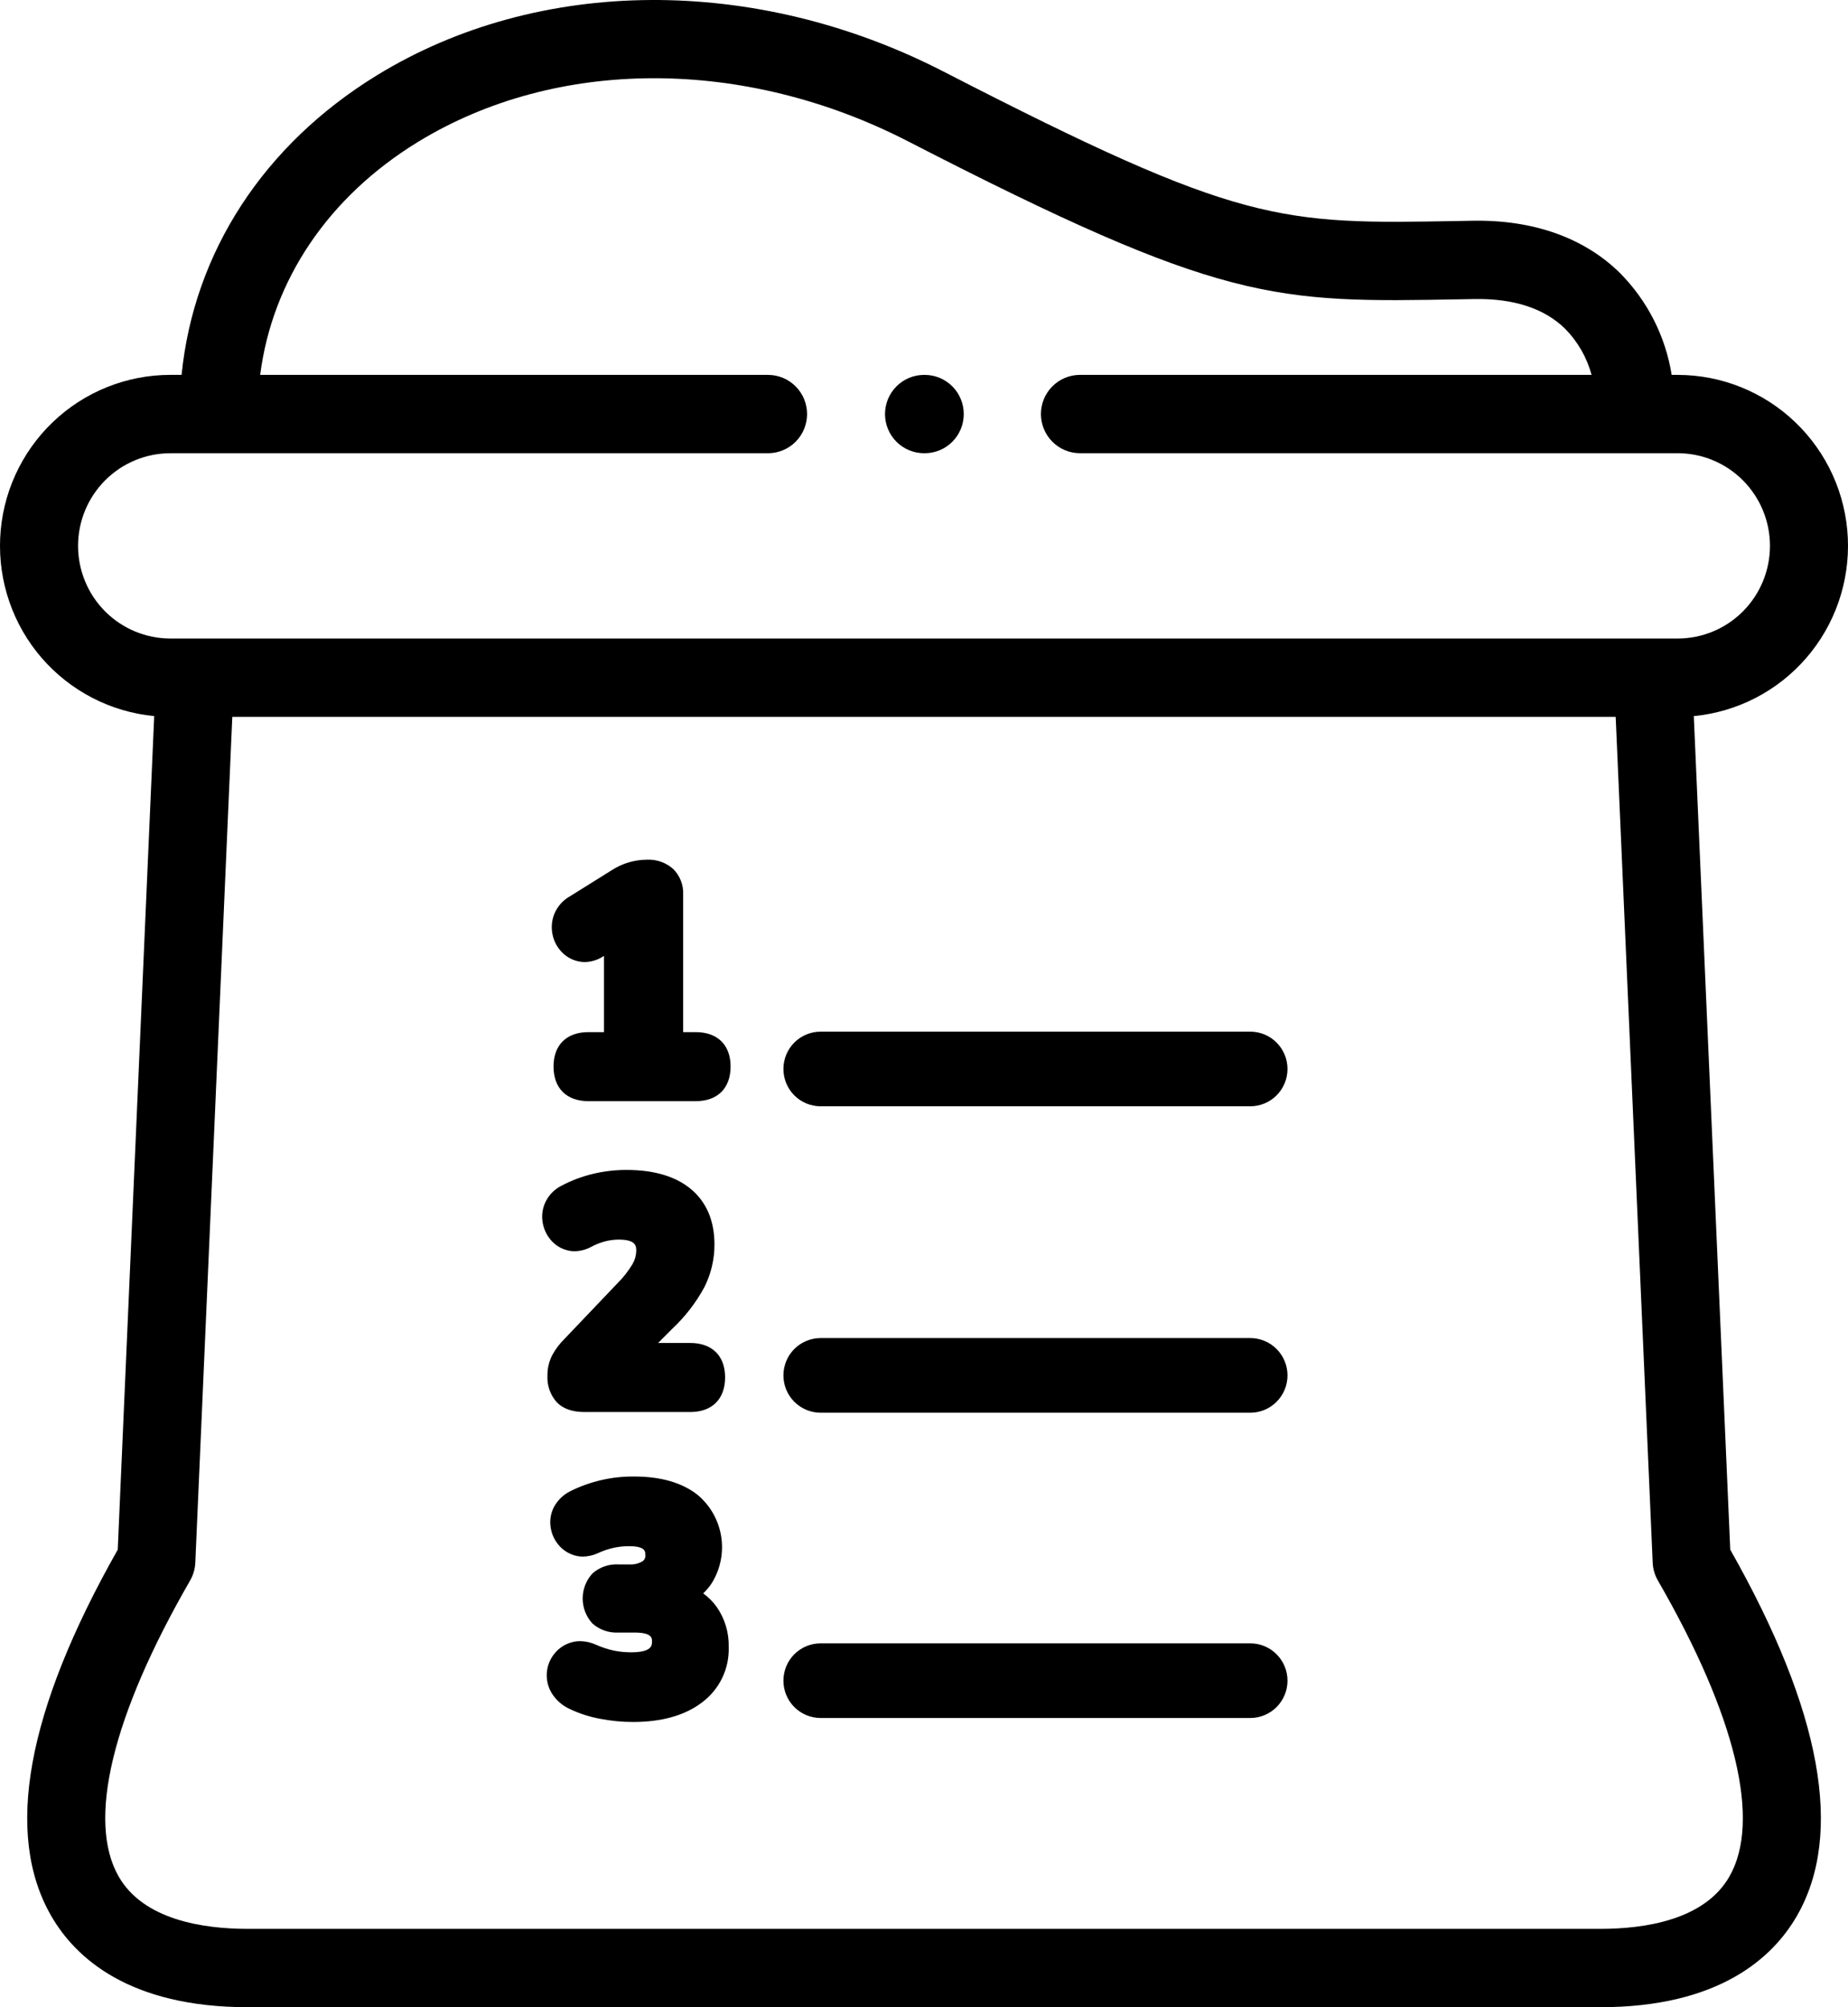
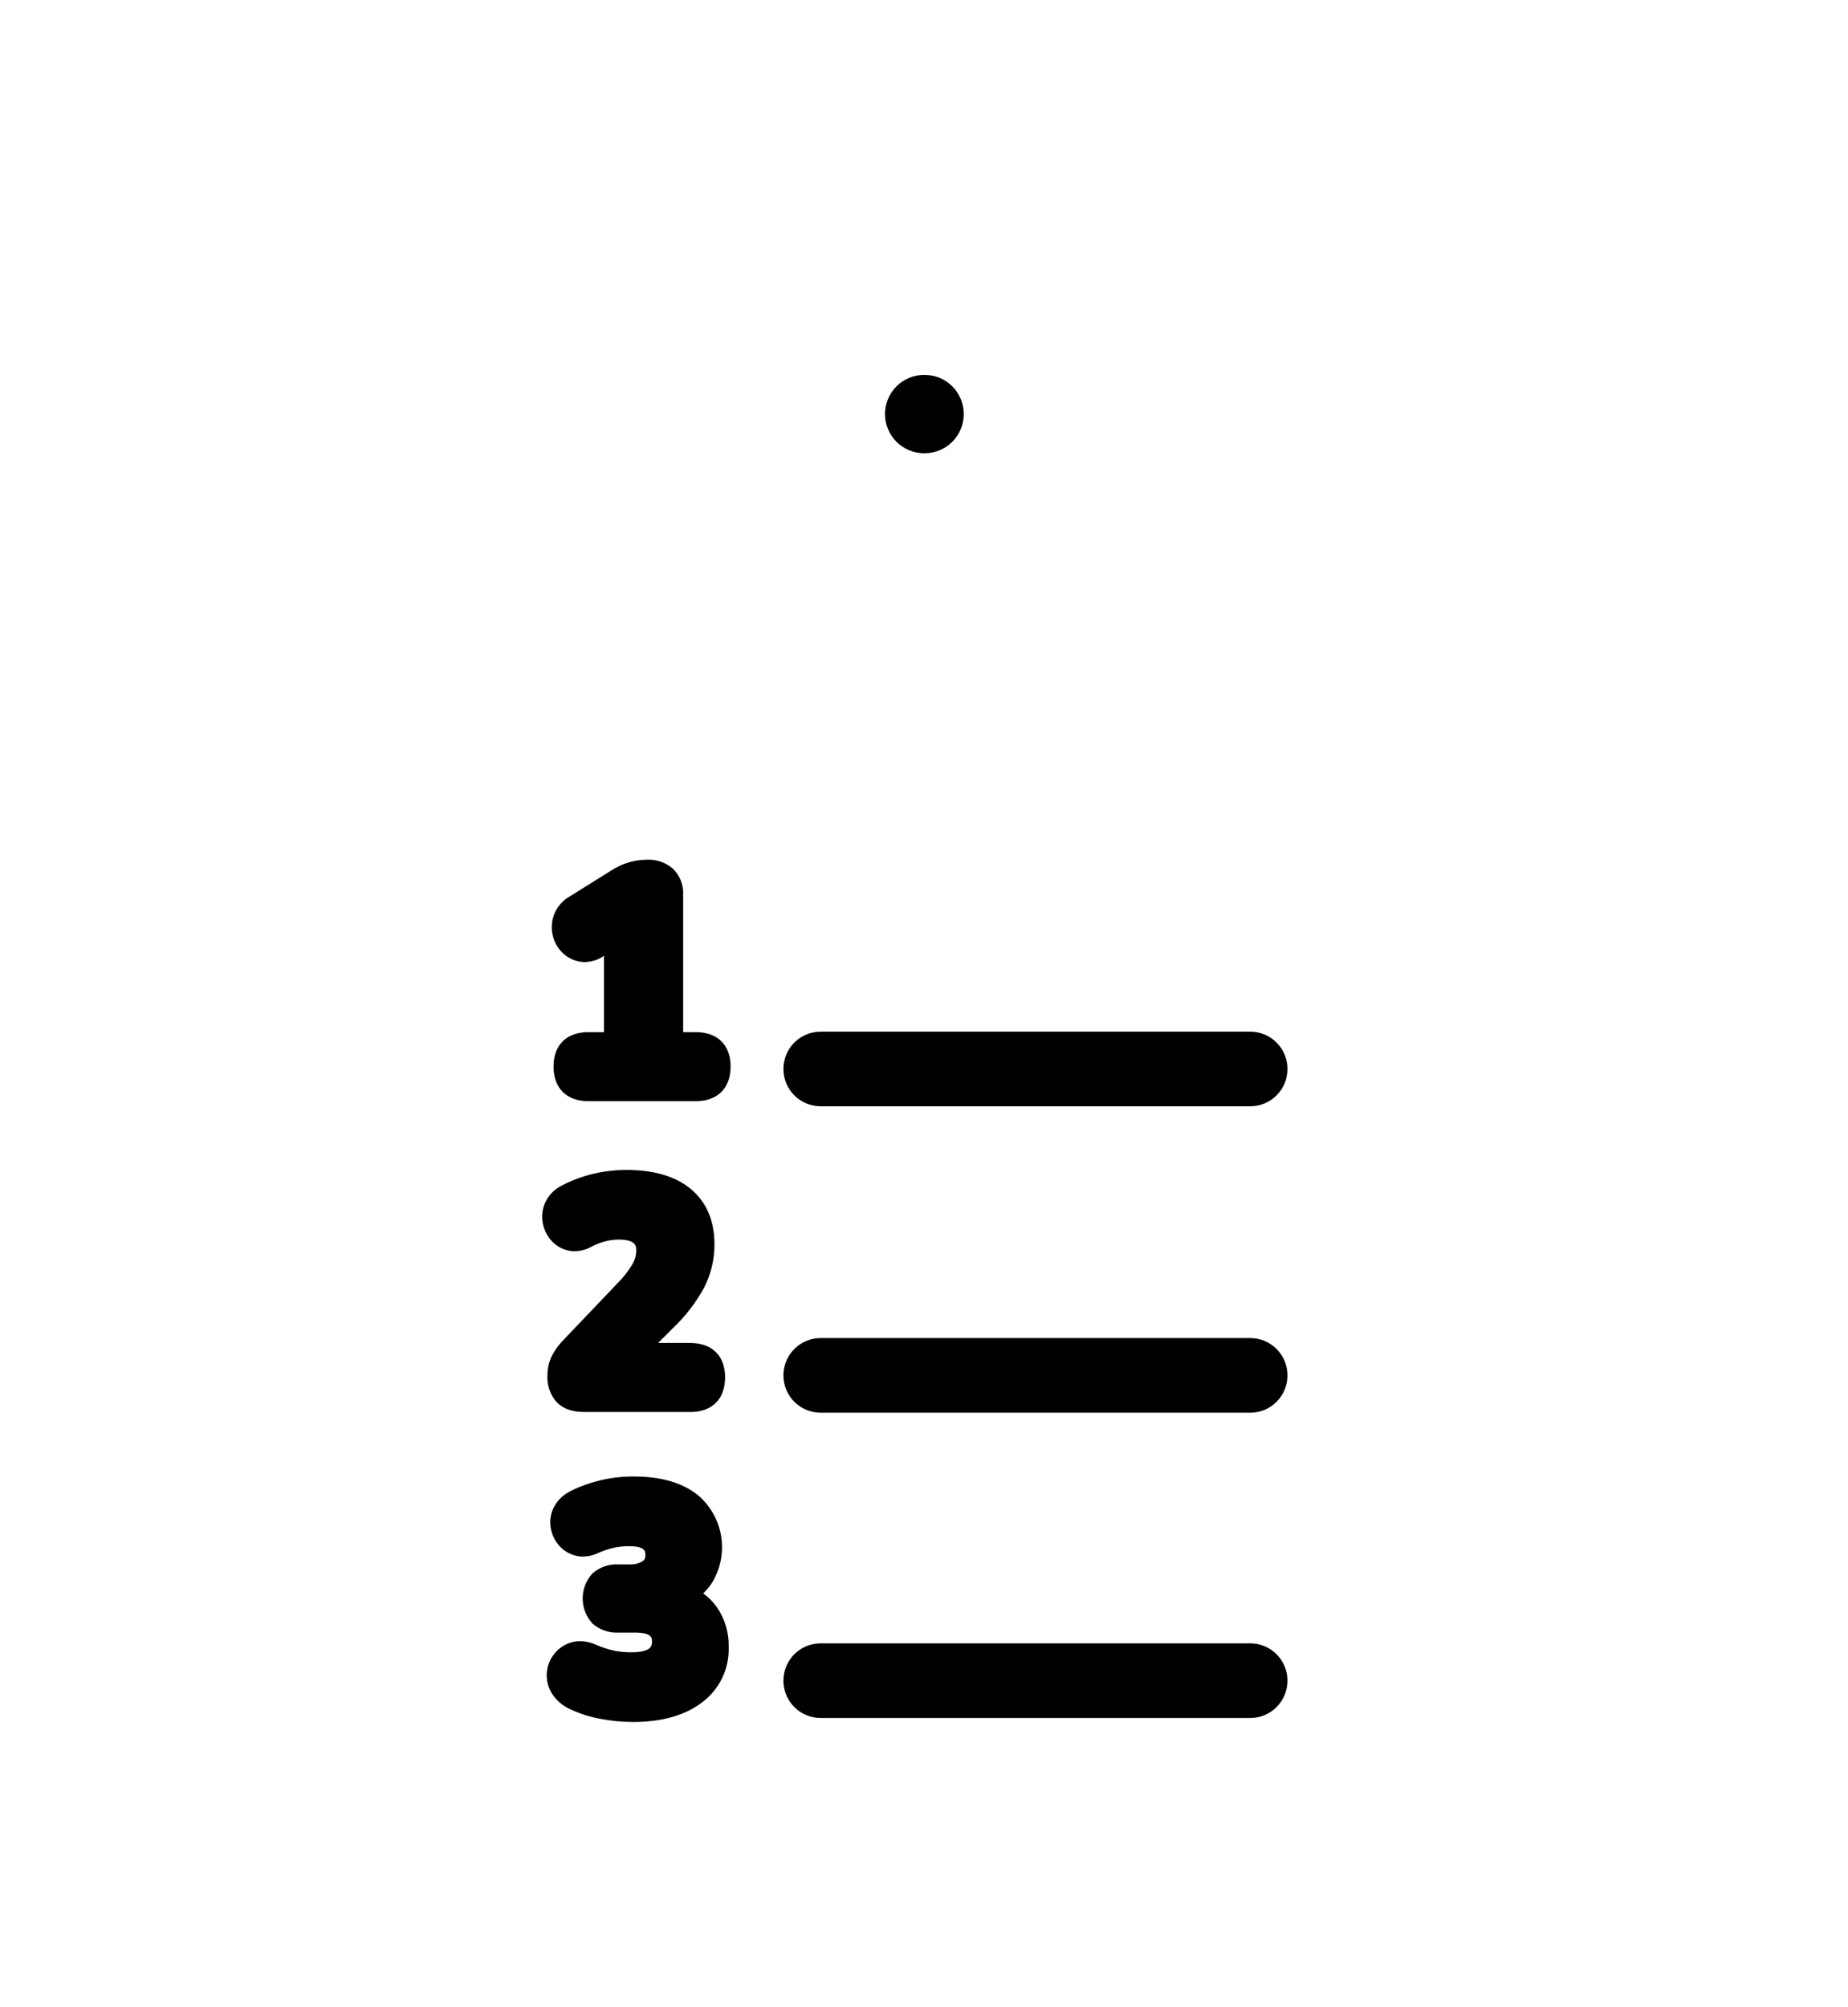
<svg xmlns="http://www.w3.org/2000/svg" width="70" height="76" viewBox="0 0 70 76" fill="none">
  <g clip-path="url(#clip0_1778_2242)">
-     <path d="M64.159 27.114C65.809 26.956 67.336 26.167 68.422 24.91C69.509 23.653 70.071 22.025 69.993 20.363C69.915 18.702 69.202 17.134 68.002 15.986C66.802 14.837 65.208 14.196 63.55 14.195H63.321C63.088 12.737 62.404 11.389 61.366 10.341C60.009 9.003 58.083 8.319 55.794 8.358L55.294 8.367C48.452 8.491 47.029 8.517 35.746 2.713C28.623 -0.952 20.399 -0.901 14.281 2.849C9.982 5.483 7.342 9.561 6.878 14.194H6.45C4.792 14.195 3.197 14.836 1.998 15.985C0.798 17.134 0.085 18.701 0.007 20.363C-0.071 22.025 0.491 23.653 1.577 24.91C2.664 26.166 4.191 26.956 5.841 27.114L4.46 58.676C1.004 64.776 0.155 69.437 1.936 72.537C2.845 74.117 4.876 76 9.397 76H60.607C65.128 76 67.16 74.117 68.068 72.537C69.849 69.437 68.998 64.774 65.54 58.676L64.159 27.114ZM2.957 20.669C2.957 19.739 3.325 18.848 3.98 18.19C4.635 17.532 5.523 17.162 6.45 17.161H29.094C29.486 17.16 29.861 17.004 30.138 16.726C30.415 16.448 30.571 16.071 30.571 15.678C30.571 15.285 30.415 14.908 30.138 14.63C29.861 14.352 29.486 14.195 29.094 14.195H9.855C10.314 10.615 12.431 7.458 15.822 5.38C21.067 2.166 28.184 2.155 34.397 5.352C46.341 11.496 48.249 11.461 55.348 11.332L55.847 11.323C57.342 11.297 58.505 11.678 59.294 12.457C59.768 12.941 60.109 13.539 60.287 14.194H40.906C40.514 14.195 40.139 14.351 39.862 14.629C39.585 14.907 39.429 15.284 39.429 15.677C39.429 16.07 39.585 16.447 39.862 16.725C40.139 17.003 40.514 17.16 40.906 17.16H63.55C64.477 17.161 65.366 17.531 66.021 18.189C66.676 18.847 67.044 19.738 67.044 20.668C67.044 21.598 66.676 22.49 66.021 23.148C65.366 23.806 64.477 24.176 63.55 24.177H6.45C5.523 24.175 4.635 23.805 3.98 23.148C3.325 22.49 2.957 21.598 2.957 20.669ZM65.506 71.055C64.566 72.691 62.324 73.034 60.607 73.034H9.397C7.681 73.034 5.438 72.691 4.497 71.055C3.286 68.948 4.246 64.966 7.201 59.844C7.32 59.637 7.388 59.405 7.398 59.166L8.799 27.143H61.2L62.602 59.166C62.612 59.405 62.679 59.637 62.799 59.844C65.756 64.967 66.718 68.949 65.506 71.055Z" fill="black" />
    <path d="M35 17.161H35.029C35.421 17.16 35.797 17.004 36.074 16.726C36.351 16.448 36.506 16.071 36.506 15.678C36.506 15.285 36.351 14.908 36.074 14.63C35.797 14.352 35.421 14.195 35.029 14.195H35C34.608 14.195 34.233 14.352 33.956 14.63C33.679 14.908 33.523 15.285 33.523 15.678C33.523 16.071 33.679 16.448 33.956 16.726C34.233 17.004 34.608 17.16 35 17.161Z" fill="black" />
    <path d="M23.979 65.2C23.554 65.2 23.13 65.158 22.712 65.076C22.326 65.004 21.951 64.883 21.596 64.715C21.31 64.589 21.068 64.379 20.901 64.114C20.76 63.884 20.695 63.616 20.712 63.347C20.73 63.079 20.831 62.822 21.001 62.613C21.171 62.401 21.404 62.249 21.666 62.18C21.766 62.152 21.87 62.139 21.973 62.139C22.182 62.142 22.388 62.189 22.578 62.276C22.799 62.375 23.031 62.451 23.269 62.501C23.476 62.541 23.687 62.562 23.899 62.562C24.698 62.562 24.698 62.296 24.698 62.153C24.698 62.026 24.698 61.814 24.037 61.814H23.415C23.058 61.832 22.708 61.709 22.44 61.471C22.203 61.213 22.071 60.875 22.071 60.524C22.071 60.173 22.203 59.835 22.441 59.577C22.708 59.339 23.058 59.216 23.415 59.234H23.829C24.009 59.247 24.188 59.205 24.343 59.113C24.381 59.086 24.41 59.049 24.427 59.006C24.445 58.964 24.451 58.917 24.444 58.872C24.444 58.741 24.444 58.544 23.818 58.544C23.628 58.544 23.438 58.564 23.252 58.604C23.038 58.651 22.83 58.722 22.631 58.816C22.458 58.893 22.271 58.935 22.081 58.938C21.98 58.938 21.878 58.924 21.78 58.897C21.531 58.829 21.31 58.685 21.148 58.485C20.987 58.29 20.886 58.054 20.854 57.804C20.818 57.54 20.868 57.27 20.996 57.037C21.14 56.783 21.358 56.579 21.62 56.453C22.368 56.085 23.192 55.897 24.025 55.906C25.029 55.906 25.834 56.138 26.418 56.596C26.896 56.993 27.215 57.55 27.316 58.164C27.416 58.778 27.292 59.408 26.965 59.937C26.872 60.081 26.761 60.213 26.637 60.331C26.832 60.472 27.004 60.645 27.145 60.84C27.456 61.285 27.616 61.818 27.603 62.361C27.616 62.77 27.53 63.175 27.352 63.542C27.173 63.909 26.908 64.227 26.58 64.468C25.939 64.954 25.064 65.2 23.979 65.2ZM31.083 65.049C30.71 65.049 30.352 64.9 30.087 64.635C29.823 64.37 29.675 64.011 29.675 63.636C29.675 63.261 29.823 62.902 30.087 62.637C30.352 62.372 30.71 62.223 31.083 62.223H47.36C47.734 62.223 48.092 62.372 48.356 62.637C48.62 62.902 48.769 63.261 48.769 63.636C48.769 64.011 48.62 64.37 48.356 64.635C48.092 64.9 47.734 65.049 47.36 65.049H31.083ZM31.083 53.49C30.71 53.49 30.352 53.341 30.087 53.076C29.823 52.811 29.675 52.452 29.675 52.077C29.675 51.702 29.823 51.343 30.087 51.078C30.352 50.813 30.71 50.664 31.083 50.664H47.36C47.734 50.664 48.092 50.813 48.356 51.078C48.62 51.343 48.769 51.702 48.769 52.077C48.769 52.452 48.62 52.811 48.356 53.076C48.092 53.341 47.734 53.49 47.36 53.49H31.083ZM22.137 53.464C21.674 53.464 21.32 53.338 21.084 53.088C20.841 52.812 20.716 52.45 20.737 52.082C20.733 51.806 20.799 51.534 20.929 51.291C21.052 51.07 21.206 50.868 21.385 50.692L23.394 48.584C23.614 48.366 23.805 48.12 23.964 47.854C24.049 47.706 24.096 47.538 24.1 47.367C24.1 47.185 24.1 46.935 23.428 46.935C23.262 46.937 23.098 46.958 22.937 46.998C22.743 47.047 22.556 47.121 22.381 47.218L22.365 47.226C22.179 47.321 21.973 47.372 21.764 47.376C21.675 47.376 21.586 47.365 21.5 47.343C21.244 47.282 21.016 47.138 20.849 46.934C20.692 46.744 20.59 46.514 20.552 46.27C20.511 46.011 20.55 45.746 20.663 45.509C20.793 45.243 21.006 45.027 21.27 44.894C21.653 44.693 22.059 44.541 22.48 44.442C22.889 44.347 23.307 44.298 23.727 44.298C24.765 44.298 25.583 44.538 26.158 45.012C26.759 45.507 27.063 46.218 27.063 47.124C27.064 47.684 26.933 48.235 26.682 48.734C26.368 49.316 25.961 49.844 25.479 50.297L24.928 50.85H26.146C26.973 50.85 27.466 51.336 27.466 52.151C27.466 52.973 26.973 53.464 26.146 53.464L22.137 53.464ZM31.083 41.888C30.71 41.888 30.352 41.739 30.087 41.474C29.823 41.209 29.675 40.85 29.675 40.475C29.675 40.101 29.823 39.741 30.087 39.476C30.352 39.211 30.71 39.062 31.083 39.062H47.36C47.734 39.062 48.092 39.211 48.356 39.476C48.62 39.741 48.769 40.101 48.769 40.475C48.769 40.85 48.62 41.209 48.356 41.474C48.092 41.739 47.734 41.888 47.36 41.888H31.083ZM22.287 41.694C21.461 41.694 20.967 41.204 20.967 40.382C20.967 39.567 21.461 39.08 22.287 39.08H22.879V36.194L22.852 36.21C22.644 36.346 22.402 36.421 22.153 36.427C22.099 36.427 22.044 36.422 21.99 36.414C21.725 36.377 21.48 36.253 21.293 36.063C21.11 35.879 20.984 35.646 20.931 35.392C20.874 35.128 20.897 34.853 20.997 34.603C21.116 34.317 21.329 34.08 21.599 33.931L23.181 32.943C23.578 32.688 24.039 32.553 24.51 32.551C24.87 32.535 25.222 32.658 25.493 32.896C25.622 33.023 25.724 33.175 25.79 33.344C25.856 33.513 25.886 33.694 25.877 33.876V39.08H26.354C27.18 39.08 27.674 39.567 27.674 40.382C27.674 41.204 27.18 41.694 26.354 41.694L22.287 41.694Z" fill="black" />
  </g>
  <defs>
    <clipPath id="clip0_1778_2242">
      <rect width="70" height="76" fill="white" />
    </clipPath>
  </defs>
</svg>